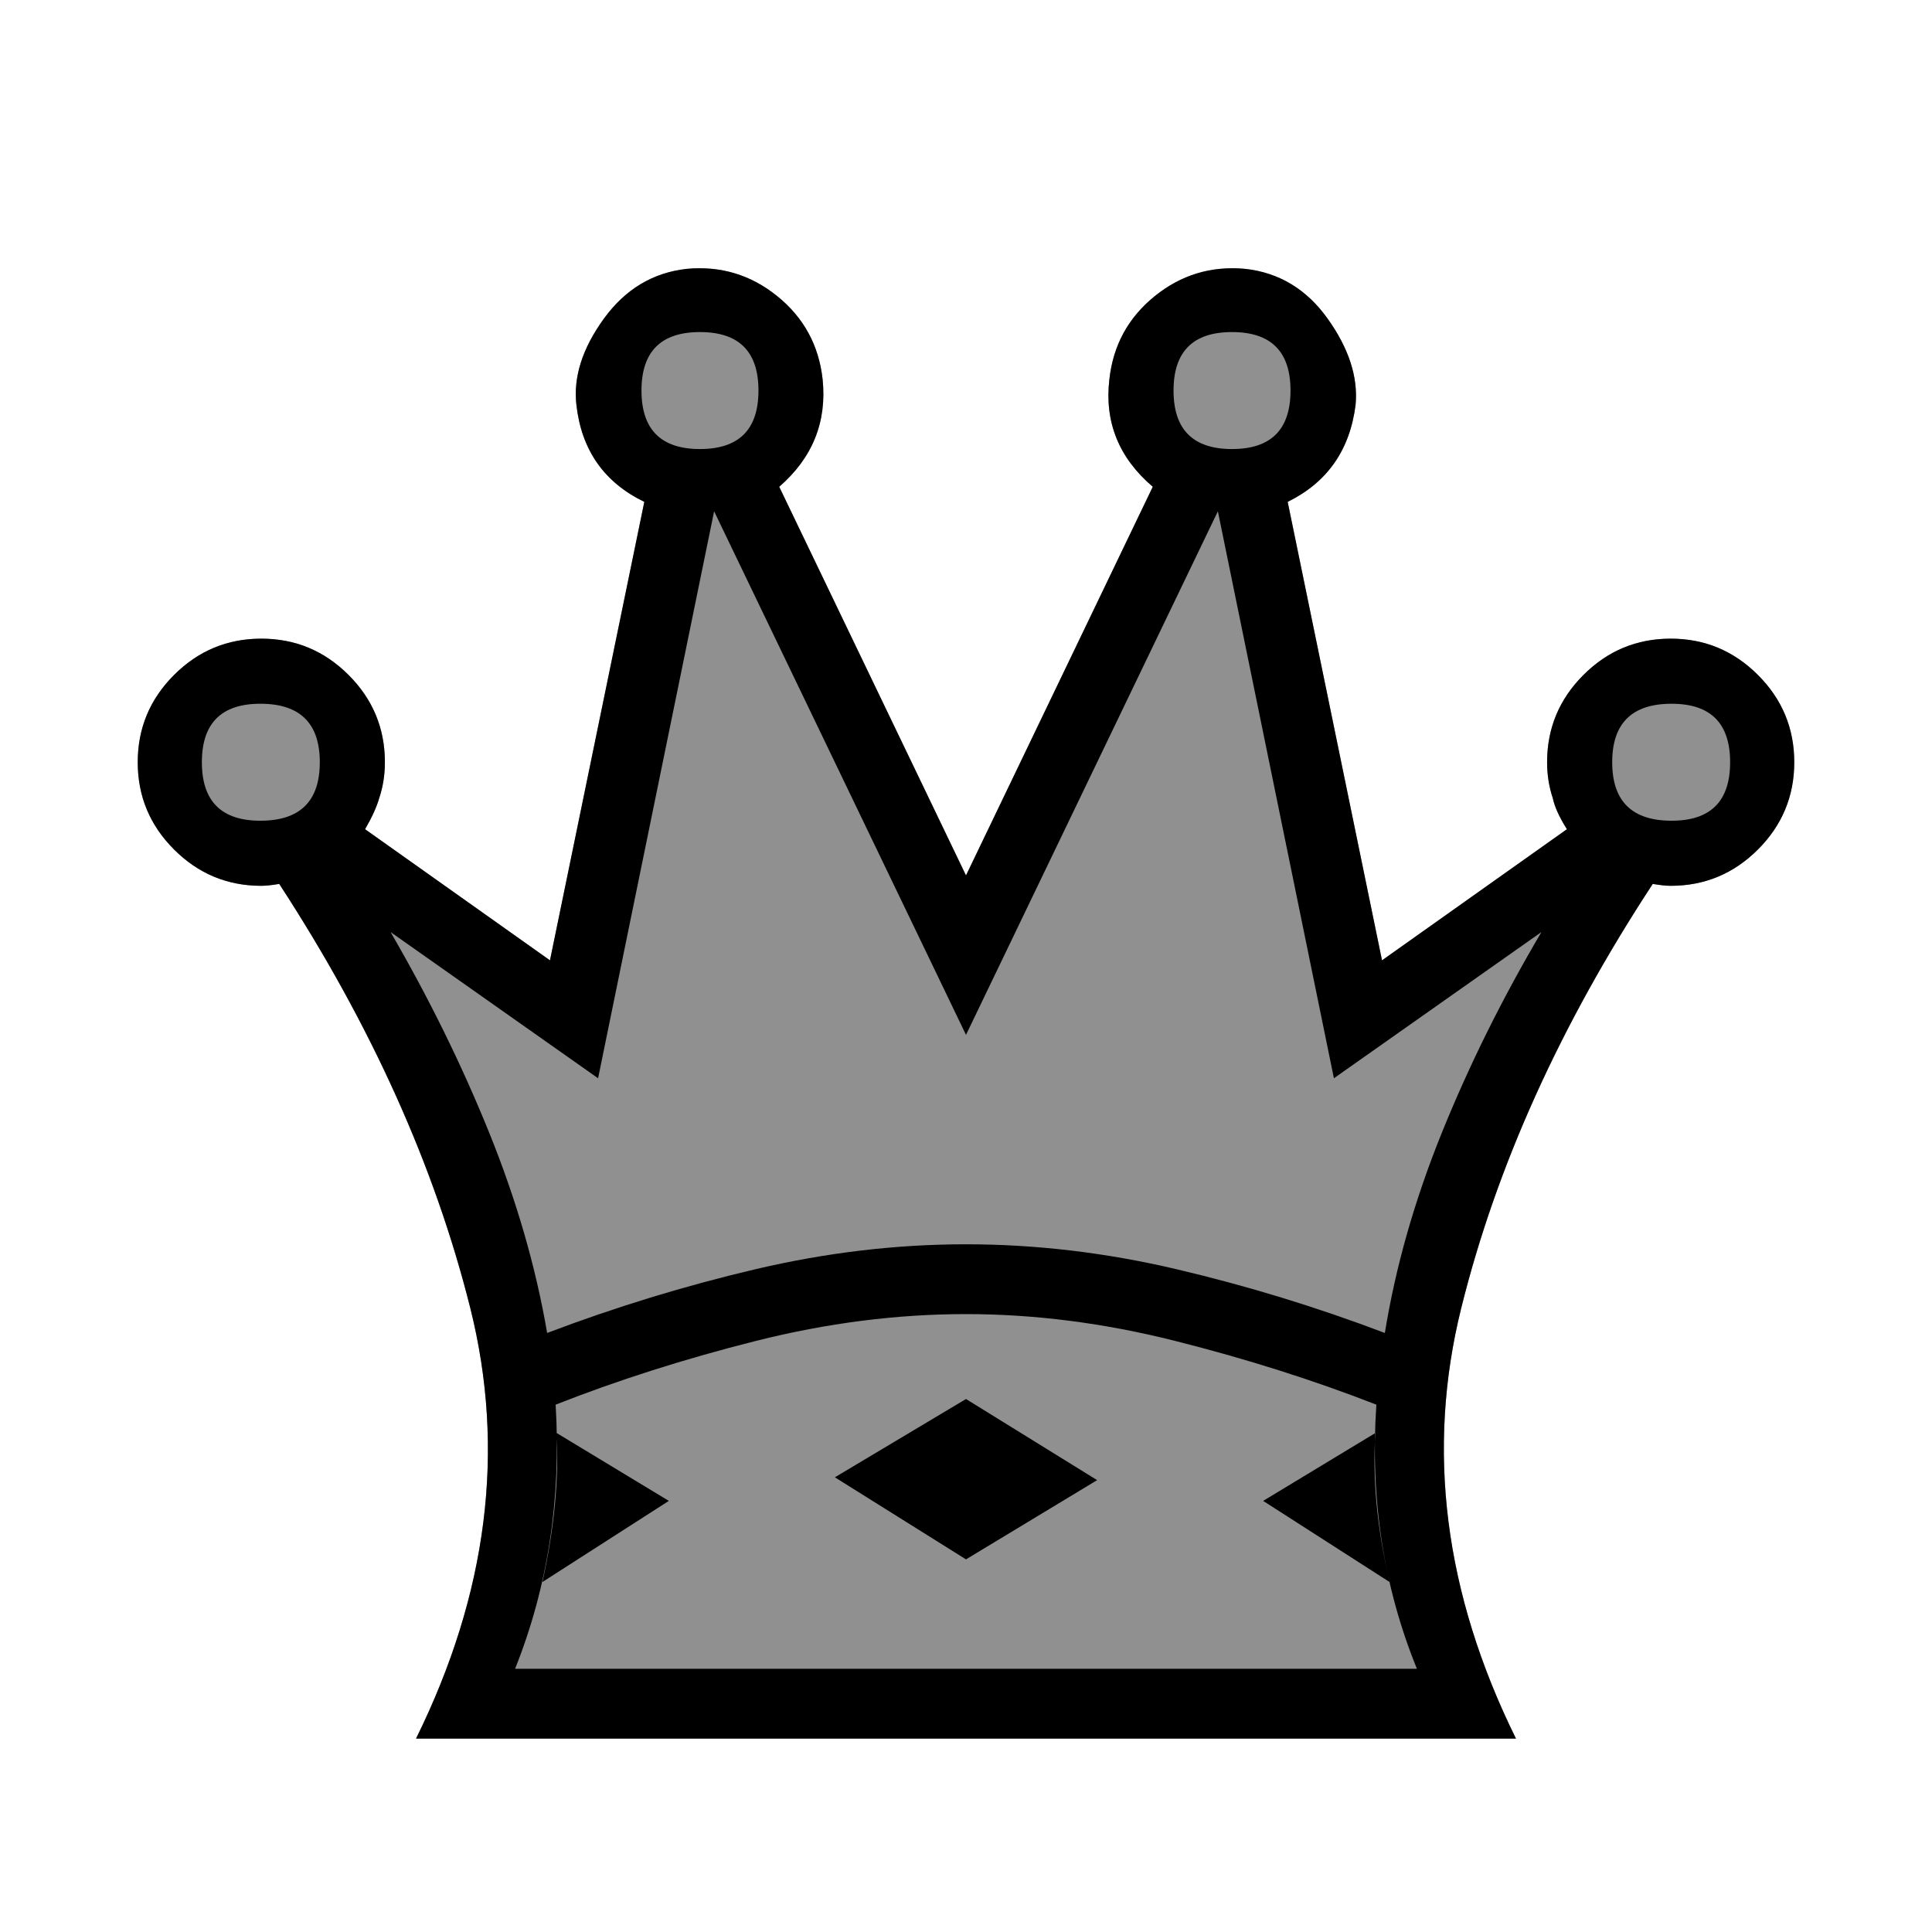
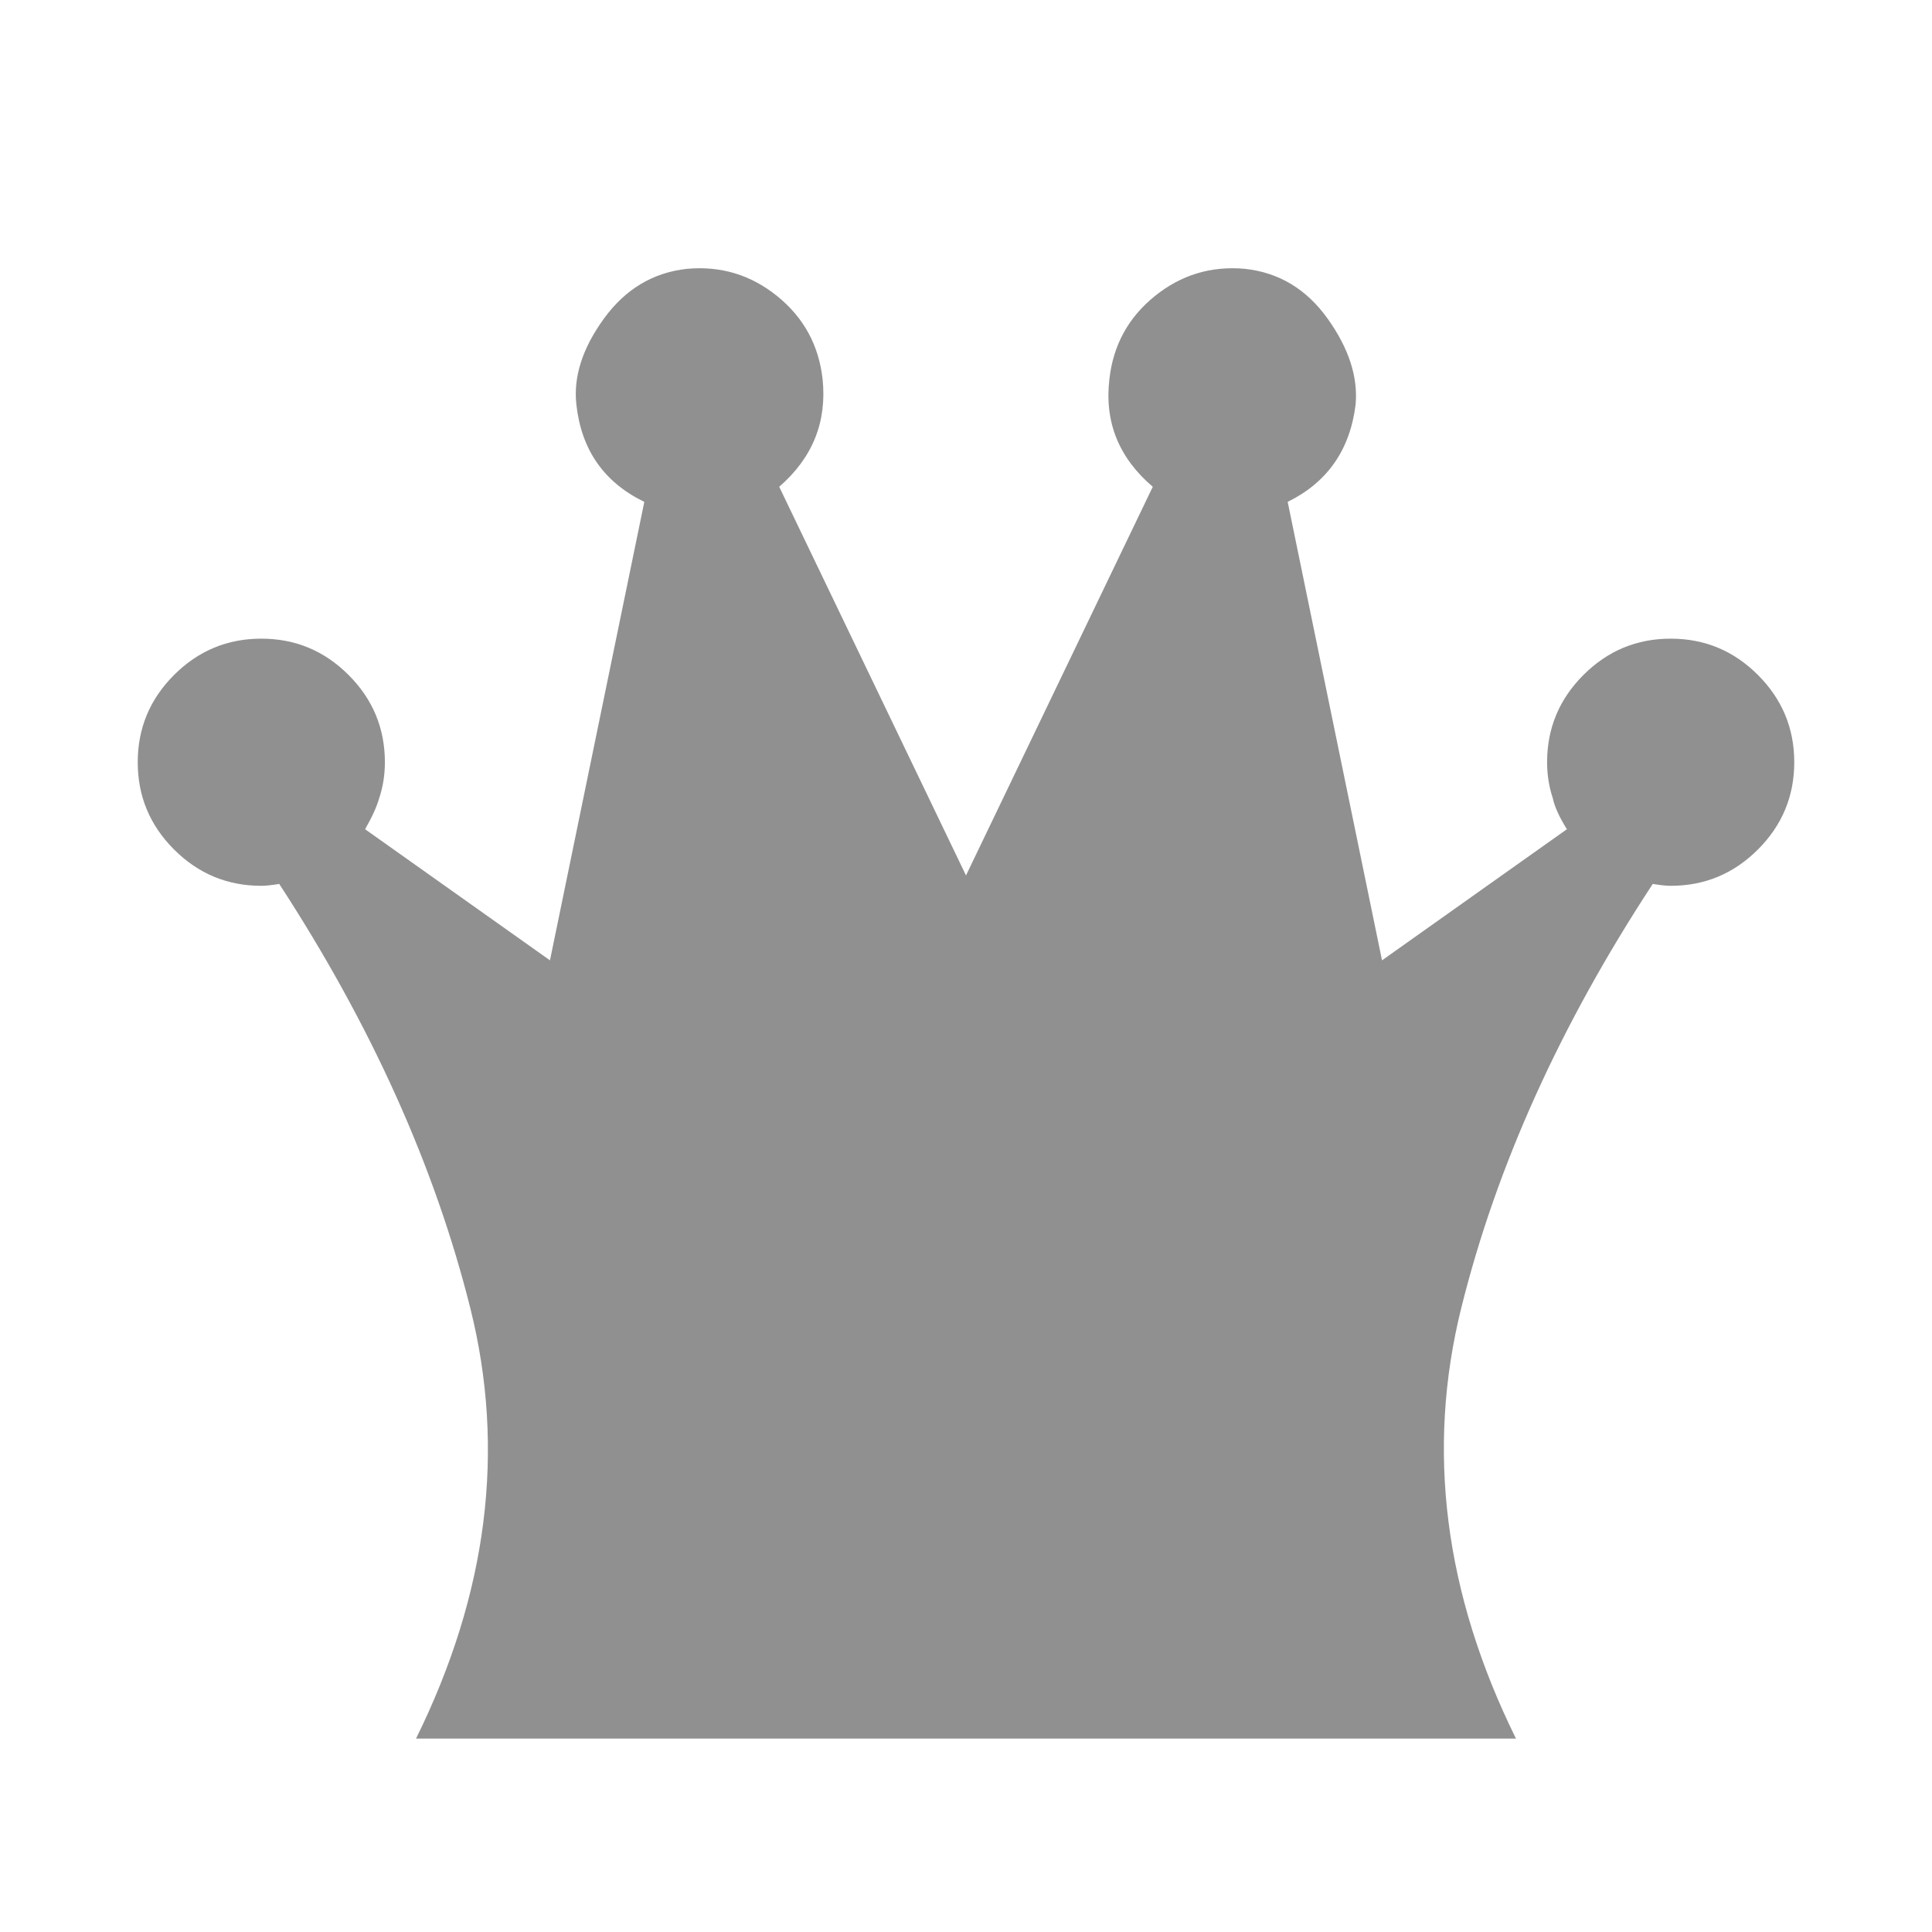
<svg xmlns="http://www.w3.org/2000/svg" xmlns:ns1="http://www.inkscape.org/namespaces/inkscape" xmlns:ns2="http://sodipodi.sourceforge.net/DTD/sodipodi-0.dtd" id="svg2" height="100%" width="100%" version="1.1" viewBox="0 0 2048 2048" ns1:version="0.92.3 (2405546, 2018-03-11)" ns2:docname="newqueen.svg">
  <defs id="defs14" />
  <ns2:namedview pagecolor="#ffffff" bordercolor="#666666" borderopacity="1" objecttolerance="10" gridtolerance="10" guidetolerance="10" ns1:pageopacity="0" ns1:pageshadow="2" ns1:window-width="1775" ns1:window-height="973" id="namedview12" showgrid="false" ns1:zoom="0.32593203" ns1:cx="1039.1865" ns1:cy="935.04337" ns1:window-x="4" ns1:window-y="23" ns1:window-maximized="0" ns1:current-layer="svg2" />
  <g id="g3342-1" style="fill:#909090" transform="translate(0,-4.1554949e-6)">
    <g style="fill:#909090" transform="matrix(1,0,0,-1,0,2048)" id="g4-2">
      <path ns1:connector-curvature="0" style="fill:#909090" d="M 1024,205 H 441 c 76,154 95.167,306.167 57.5,456.5 C 460.833,811.833 393.333,961.667 296,1111 c -8,-1.333 -14.333,-2 -19,-2 -36,0 -66.833,12.833 -92.5,38.5 -25.667,25.667 -38.5,56.5 -38.5,92.5 0,36 12.833,66.833 38.5,92.5 25.667,25.667 56.5,38.5 92.5,38.5 36,0 66.833,-12.833 92.5,-38.5 25.667,-25.667 38.5,-56.5 38.5,-92.5 0,-13.333 -2,-26 -6,-38 -2.667,-9.333 -7.667,-20.333 -15,-33 l 196,-139 100,486 c -42.667,20.667 -66.667,55 -72,103 -3.333,29.333 6.333,59.667 29,91 22.667,31.333 52,49 88,53 36,3.333 68,-6.333 96,-29 28,-22.667 44,-52 48,-88 4.667,-45.333 -10.667,-83.333 -46,-114 l 198,-412 198,412 c -36,30.667 -51.333,68.667 -46,114 4,36 20,65.333 48,88 28,22.667 60,32.333 96,29 36,-4 65.167,-21.667 87.5,-53 22.333,-31.333 32.167,-61.667 29.5,-91 -6,-48 -30,-82.333 -72,-103 l 100,-486 196,139 c -8,12.667 -13,23.667 -15,33 -4,12 -6,24.667 -6,38 0,36 12.833,66.833 38.5,92.5 25.667,25.667 56.5,38.5 92.5,38.5 36,0 66.833,-12.833 92.5,-38.5 25.667,-25.667 38.5,-56.5 38.5,-92.5 0,-36 -12.833,-66.833 -38.5,-92.5 -25.667,-25.667 -56.5,-38.5 -92.5,-38.5 -4.667,0 -11,0.667 -19,2 C 1654,961.667 1586.333,811.833 1549,661.5 1511.667,511.167 1531,359 1607,205 Z" id="path6-7" ns2:nodetypes="ccscssssssscccccscscccccscscccccssssssscscc" />
    </g>
  </g>
  <g id="g3342">
    <g style="fill:#000000" transform="matrix(1 0 0 -1 0 2048)" id="g4">
-       <path style="fill:#000000" fill="currentColor" d="m1024 279h478q-53 130-43 280-100 39-213 67.5t-222 28.5q-110 0-223-28.5t-212-67.5q9-150-43-280h478zm0 450q111 0 223.5-26.5t220.5-67.5q17 105 60.5 212.5t105.5 212.5l-220-155-123 601-267-555-267 555-123-601-220 155q61-105 104.5-212.5t61.5-212.5q108 41 220.5 67.5t223.5 26.5zm0-524h-583q114 231 57.5 456.5t-202.5 449.5q-12-2-19-2-54 0-92.5 38.5t-38.5 92.5 38.5 92.5 92.5 38.5 92.5-38.5 38.5-92.5q0-20-6-38-4-14-15-33l196-139 100 486q-64 31-72 103-5 44 29 91t88 53q54 5 96-29t48-88q7-68-46-114l198-412 198 412q-54 46-46 114 6 54 48 88t96 29q54-6 87.5-53t29.5-91q-9-72-72-103l100-486 196 139q-12 19-15 33-6 18-6 38 0 54 38.5 92.5t92.5 38.5 92.5-38.5 38.5-92.5-38.5-92.5-92.5-38.5q-7 0-19 2-147-224-203-449.5t58-456.5h-583zm-748 1097q-62 0-62-62t62-62q63 0 63 62t-63 62zm466 394q-62 0-62-62t62-62 62 62-62 62zm-152-1167l119-72-134-86q19 86 15 158zm1182 773q-63 0-63-62t63-62q62 0 62 62t-62 62zm-466 394q-62 0-62-62t62-62 62 62-62 62zm152-1167l-119-72 134-86q-20 86-15 158zm-573-47l139 83 139-86-139-84z" id="path6" />
-     </g>
+       </g>
  </g>
</svg>